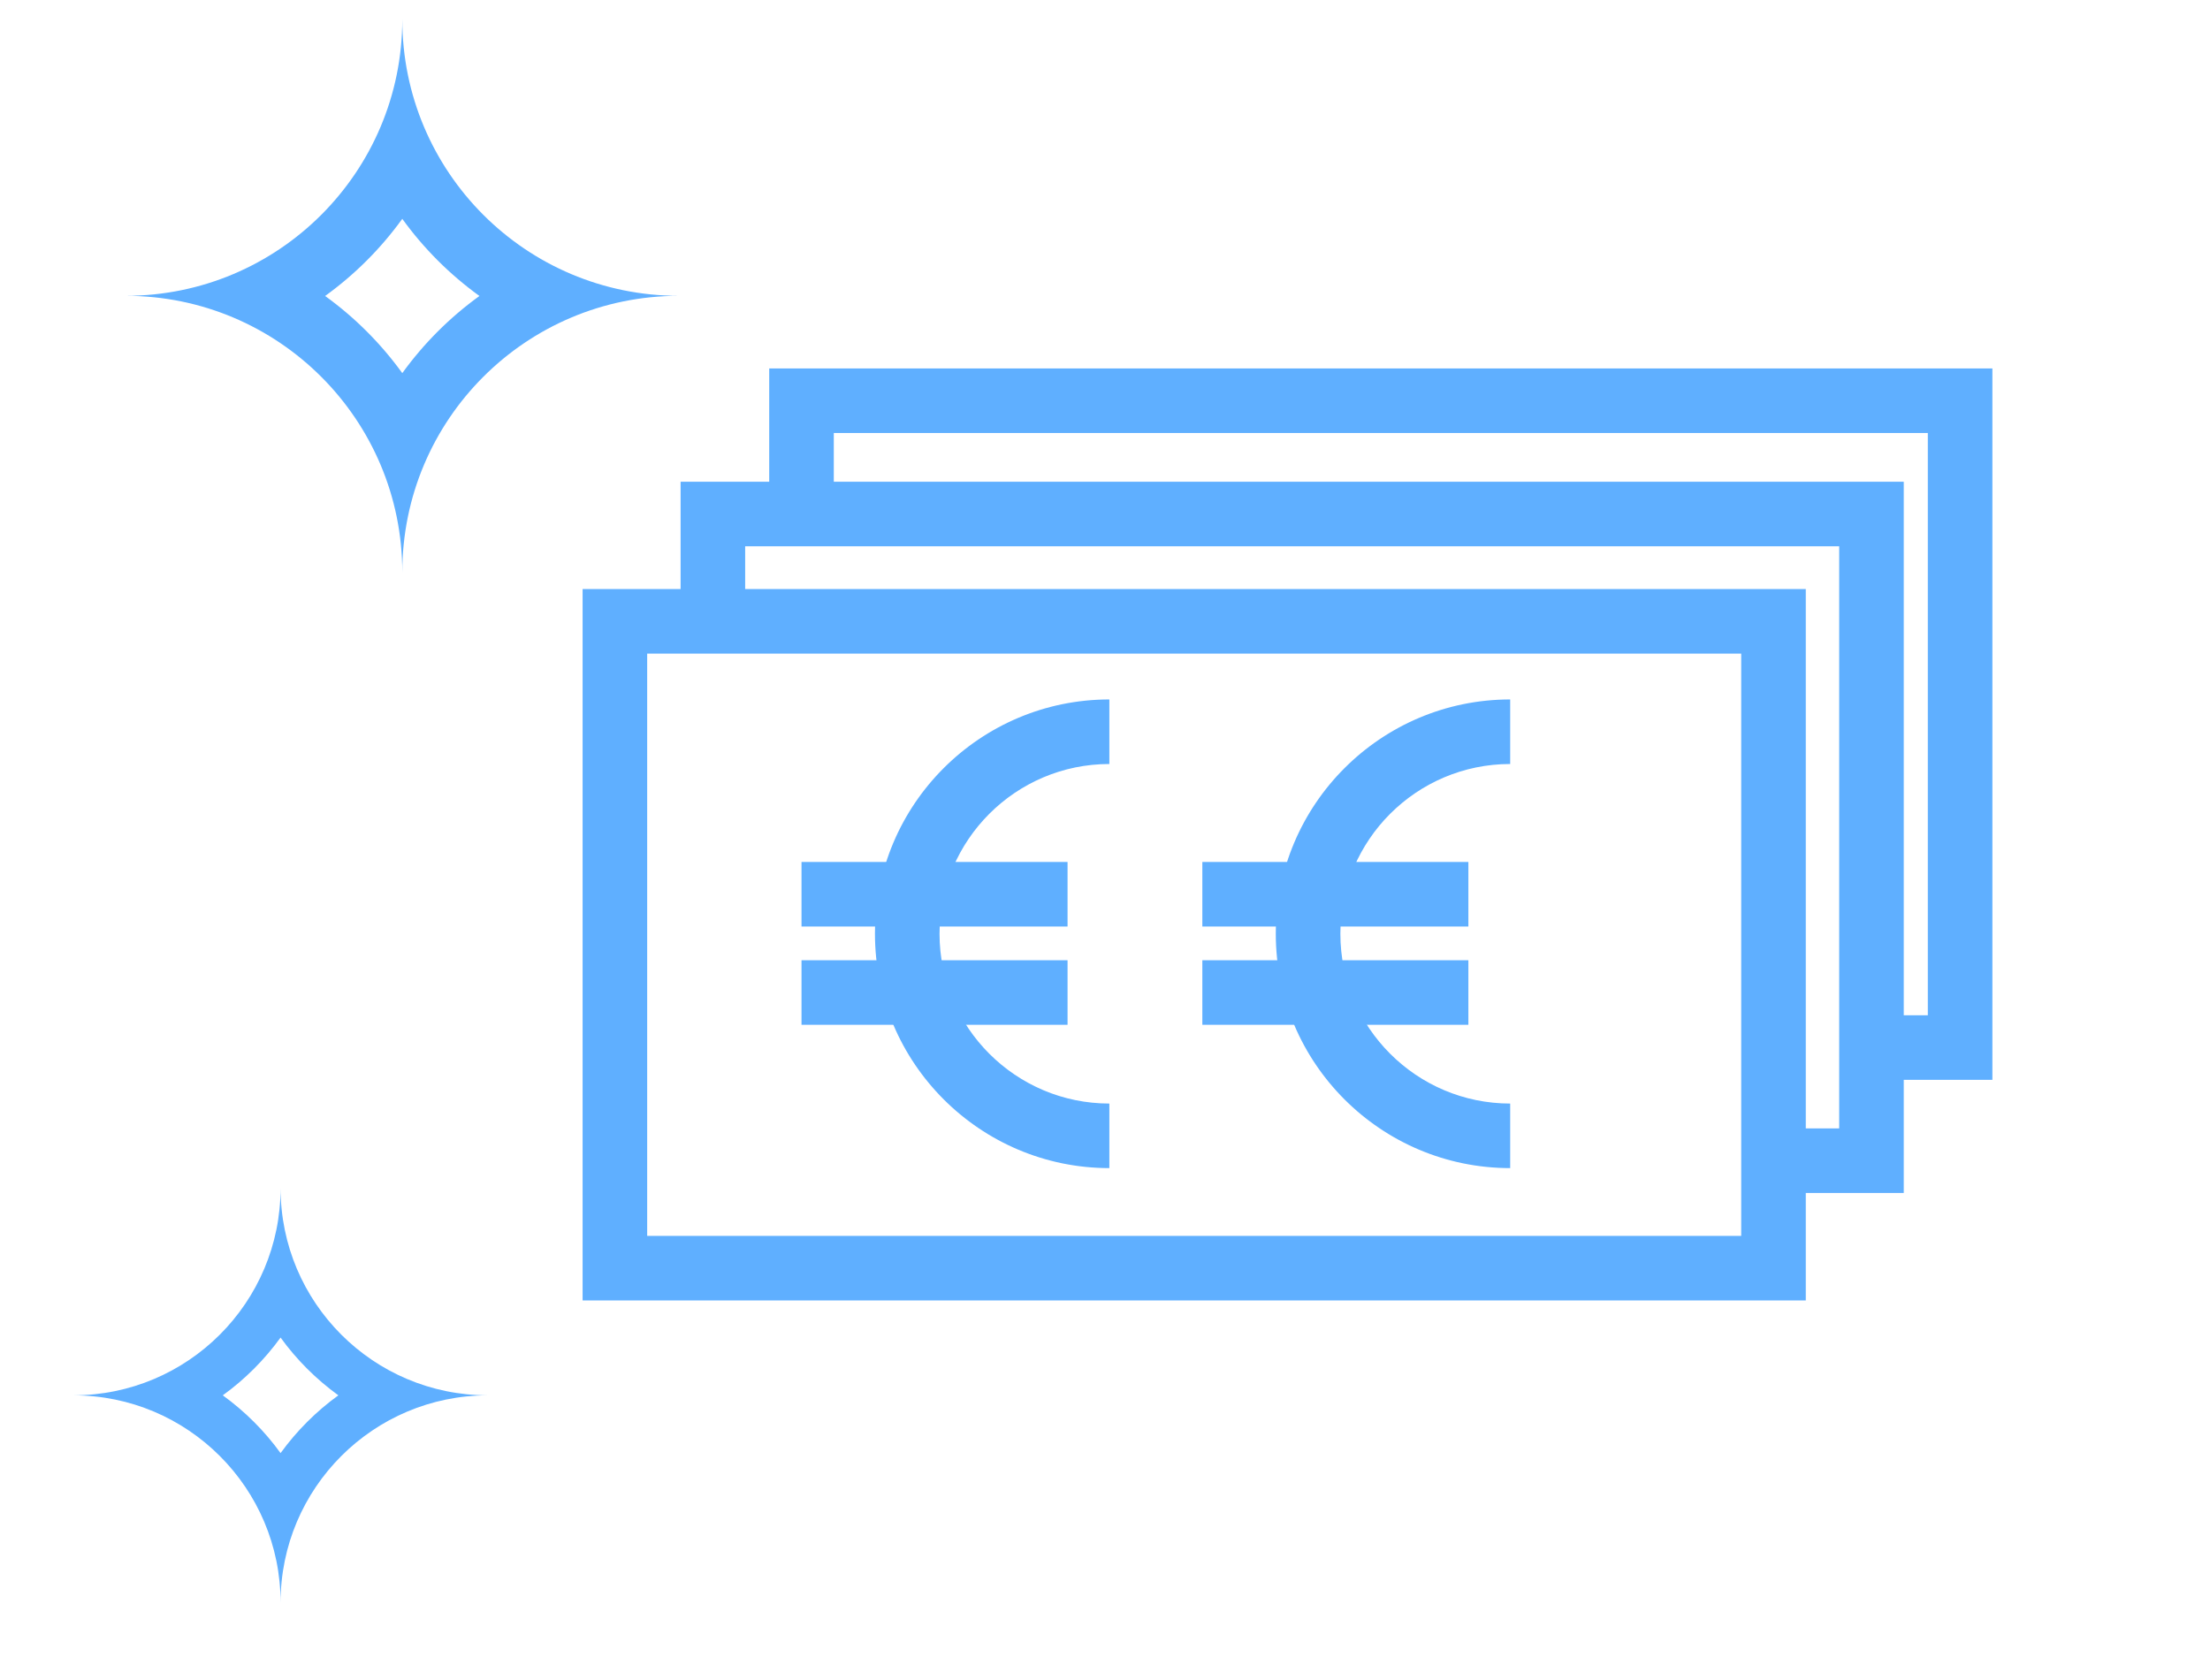
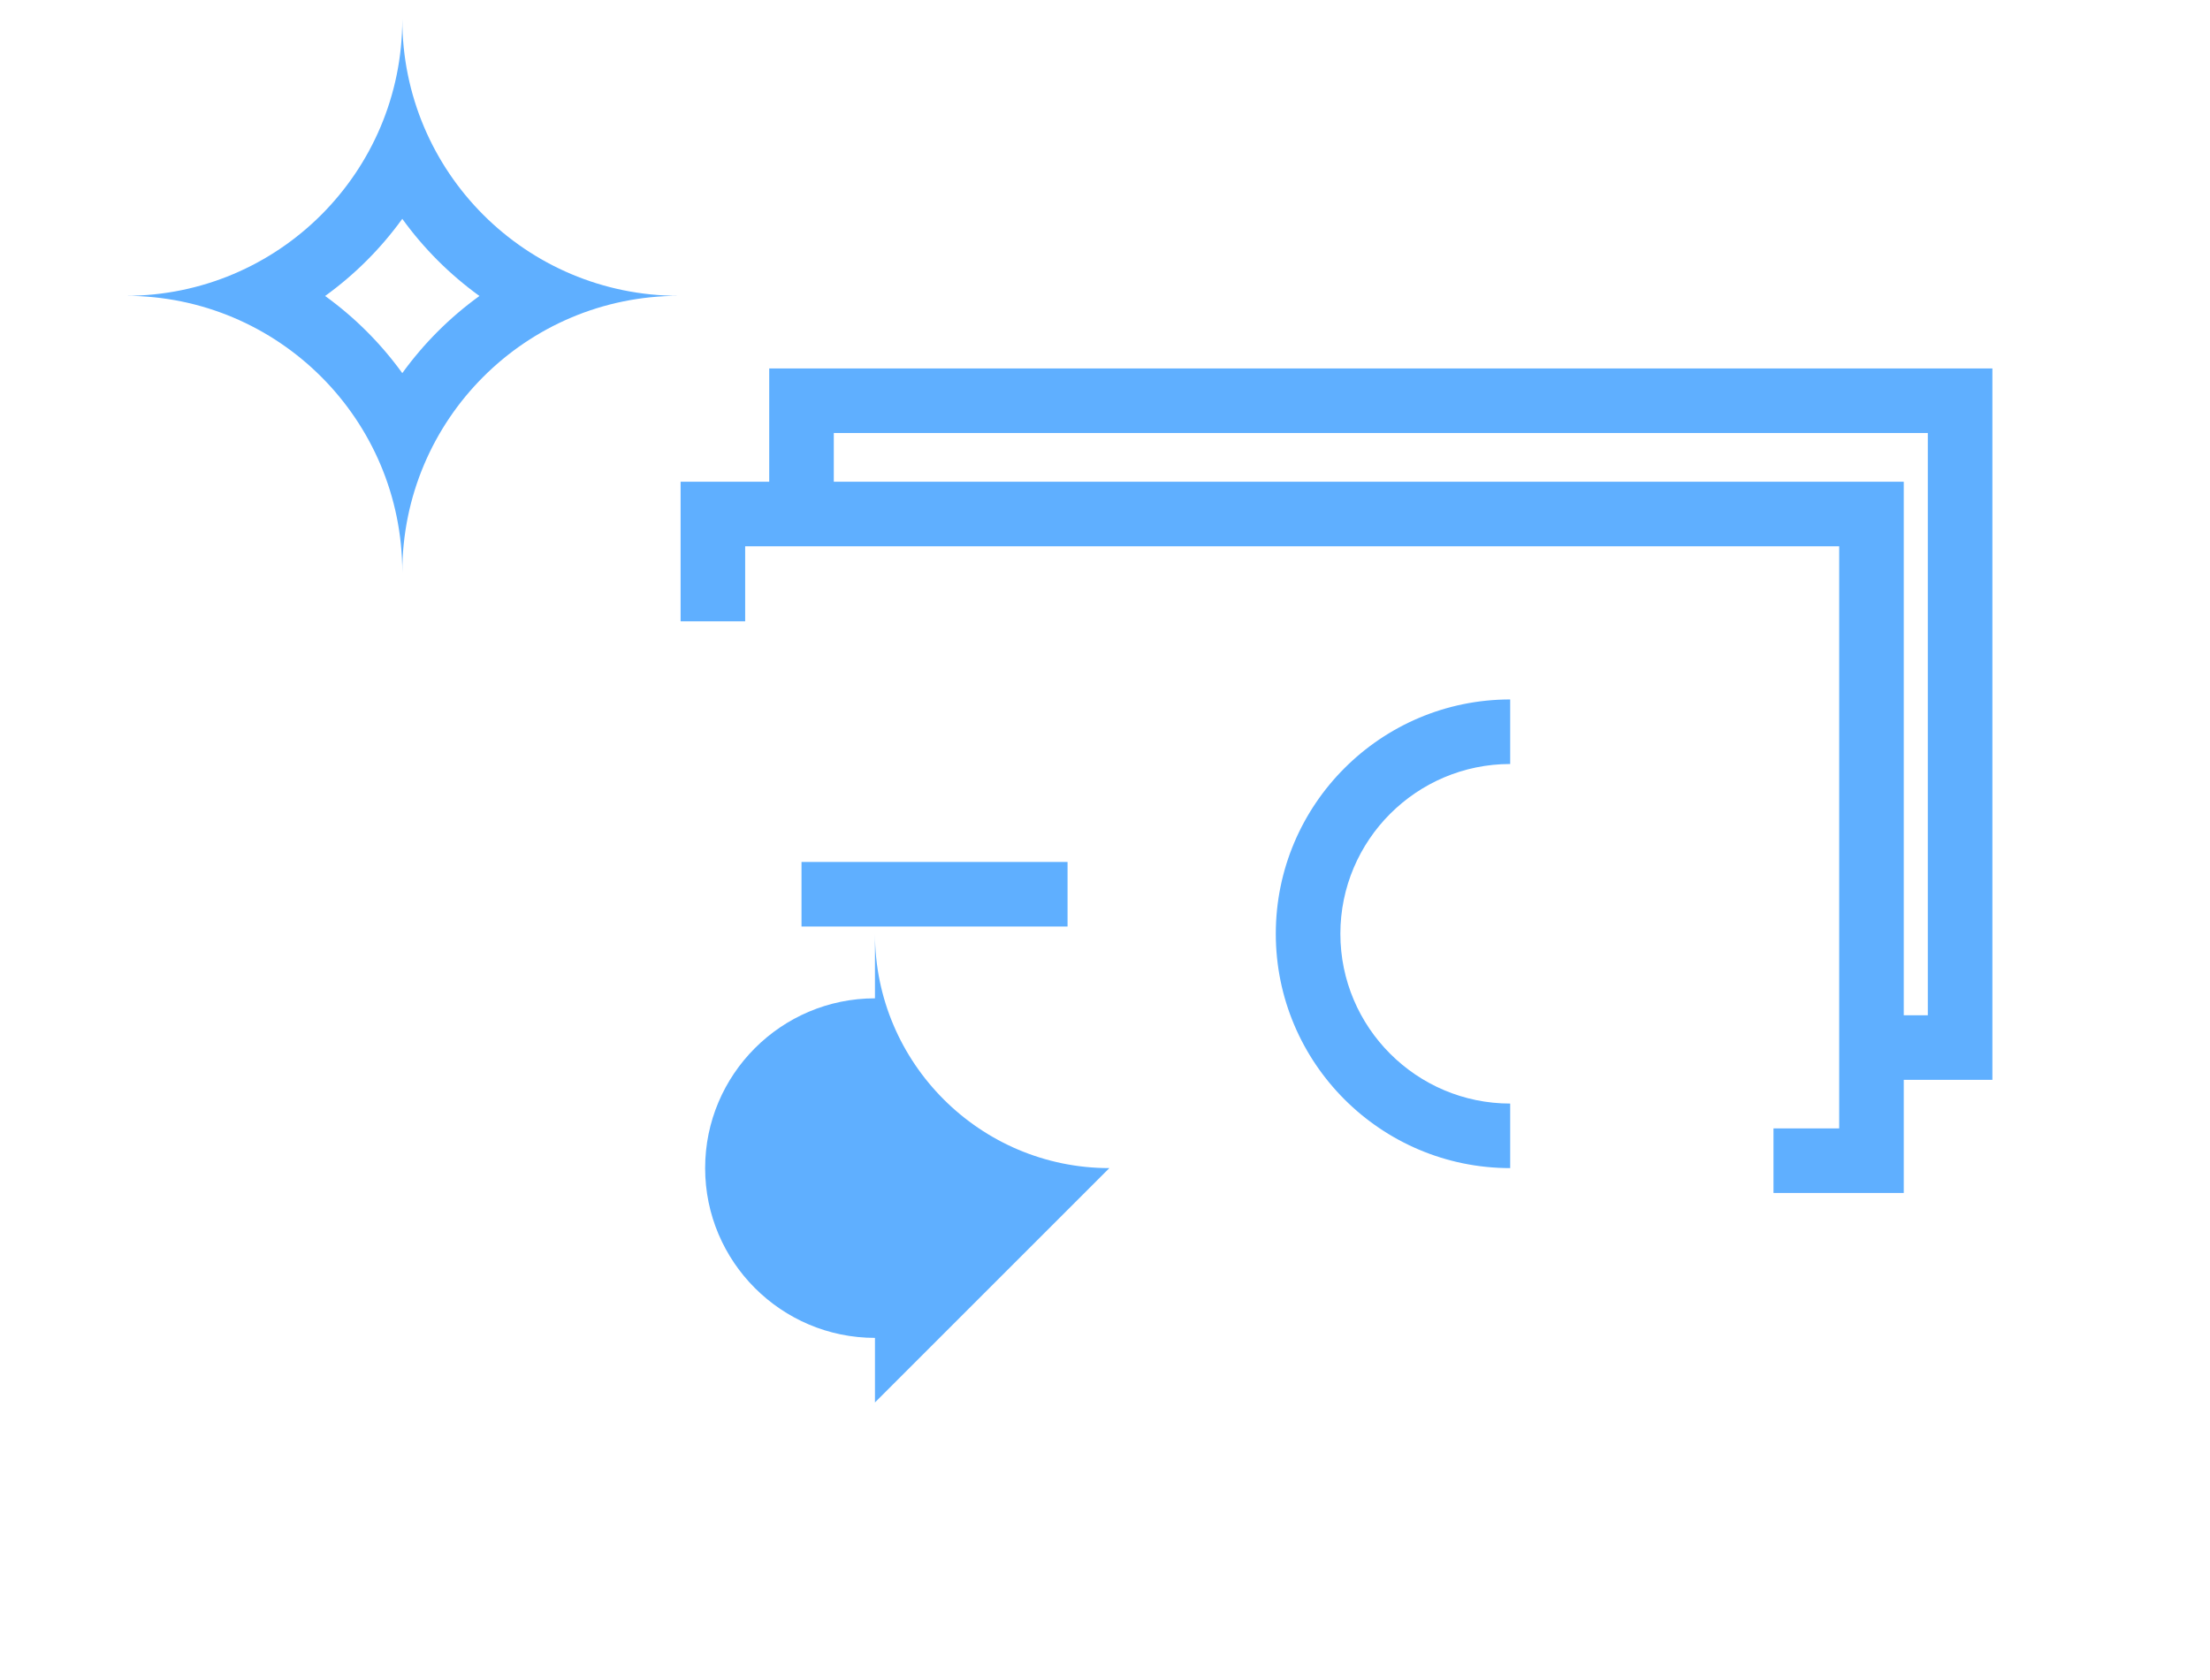
<svg xmlns="http://www.w3.org/2000/svg" id="Layer_1" viewBox="0 0 136.9 104.08">
  <defs>
    <style>.cls-1{fill:#5fafff;}</style>
  </defs>
-   <path class="cls-1" d="M17.38,82.88c.99,1.37,2.2,2.58,3.58,3.58-1.37.99-2.58,2.2-3.58,3.58-.99-1.37-2.2-2.58-3.58-3.58,1.37-.99,2.58-2.2,3.58-3.58M17.38,73.62h0c0,7.09-5.75,12.84-12.84,12.84h0,0c7.09,0,12.84,5.75,12.84,12.84,0-7.09,5.75-12.84,12.84-12.84h0,0c-7.09,0-12.84-5.75-12.84-12.84h0ZM17.38,99.29h0s0,0,0,0h0Z" />
  <path class="cls-1" d="M24.92,13.56c1.33,1.84,2.94,3.45,4.78,4.78-1.84,1.33-3.45,2.94-4.78,4.78-1.33-1.84-2.94-3.45-4.78-4.78,1.84-1.33,3.45-2.94,4.78-4.78M24.92,1.19h0c0,9.47-7.67,17.14-17.14,17.14h0,0c9.47,0,17.14,7.67,17.14,17.14,0-9.47,7.67-17.14,17.14-17.14h0,0c-9.47,0-17.14-7.67-17.14-17.14h0ZM24.92,35.47h0s0,0,0,0h0Z" />
-   <path class="cls-1" d="M111.86,80.58H36.09v-44.08h75.77v44.08ZM40.09,76.58h67.77v-36.08H40.09v36.08Z" />
  <polygon class="cls-1" points="117.93 73.92 109.86 73.92 109.86 69.92 113.93 69.92 113.93 33.85 46.16 33.85 46.16 38.5 42.16 38.5 42.16 29.85 117.93 29.85 117.93 73.92" />
  <polygon class="cls-1" points="123.42 66.91 115.35 66.91 115.35 62.91 119.42 62.91 119.42 26.83 51.65 26.83 51.65 31.49 47.65 31.49 47.65 22.83 123.42 22.83 123.42 66.91" />
-   <path class="cls-1" d="M68.72,72.38c-8,0-14.52-6.51-14.52-14.52s6.51-14.52,14.52-14.52v4c-5.8,0-10.52,4.72-10.52,10.52s4.72,10.52,10.52,10.52v4Z" />
+   <path class="cls-1" d="M68.72,72.38c-8,0-14.52-6.51-14.52-14.52v4c-5.8,0-10.52,4.72-10.52,10.52s4.72,10.52,10.52,10.52v4Z" />
  <rect class="cls-1" x="49.65" y="53.41" width="16.48" height="4" />
-   <rect class="cls-1" x="49.65" y="59.5" width="16.48" height="4" />
  <path class="cls-1" d="M93.55,72.38c-8.01,0-14.52-6.51-14.52-14.52s6.51-14.52,14.52-14.52v4c-5.8,0-10.52,4.72-10.52,10.52s4.72,10.52,10.52,10.52v4Z" />
-   <rect class="cls-1" x="74.48" y="53.41" width="16.48" height="4" />
-   <rect class="cls-1" x="74.48" y="59.5" width="16.48" height="4" />
</svg>